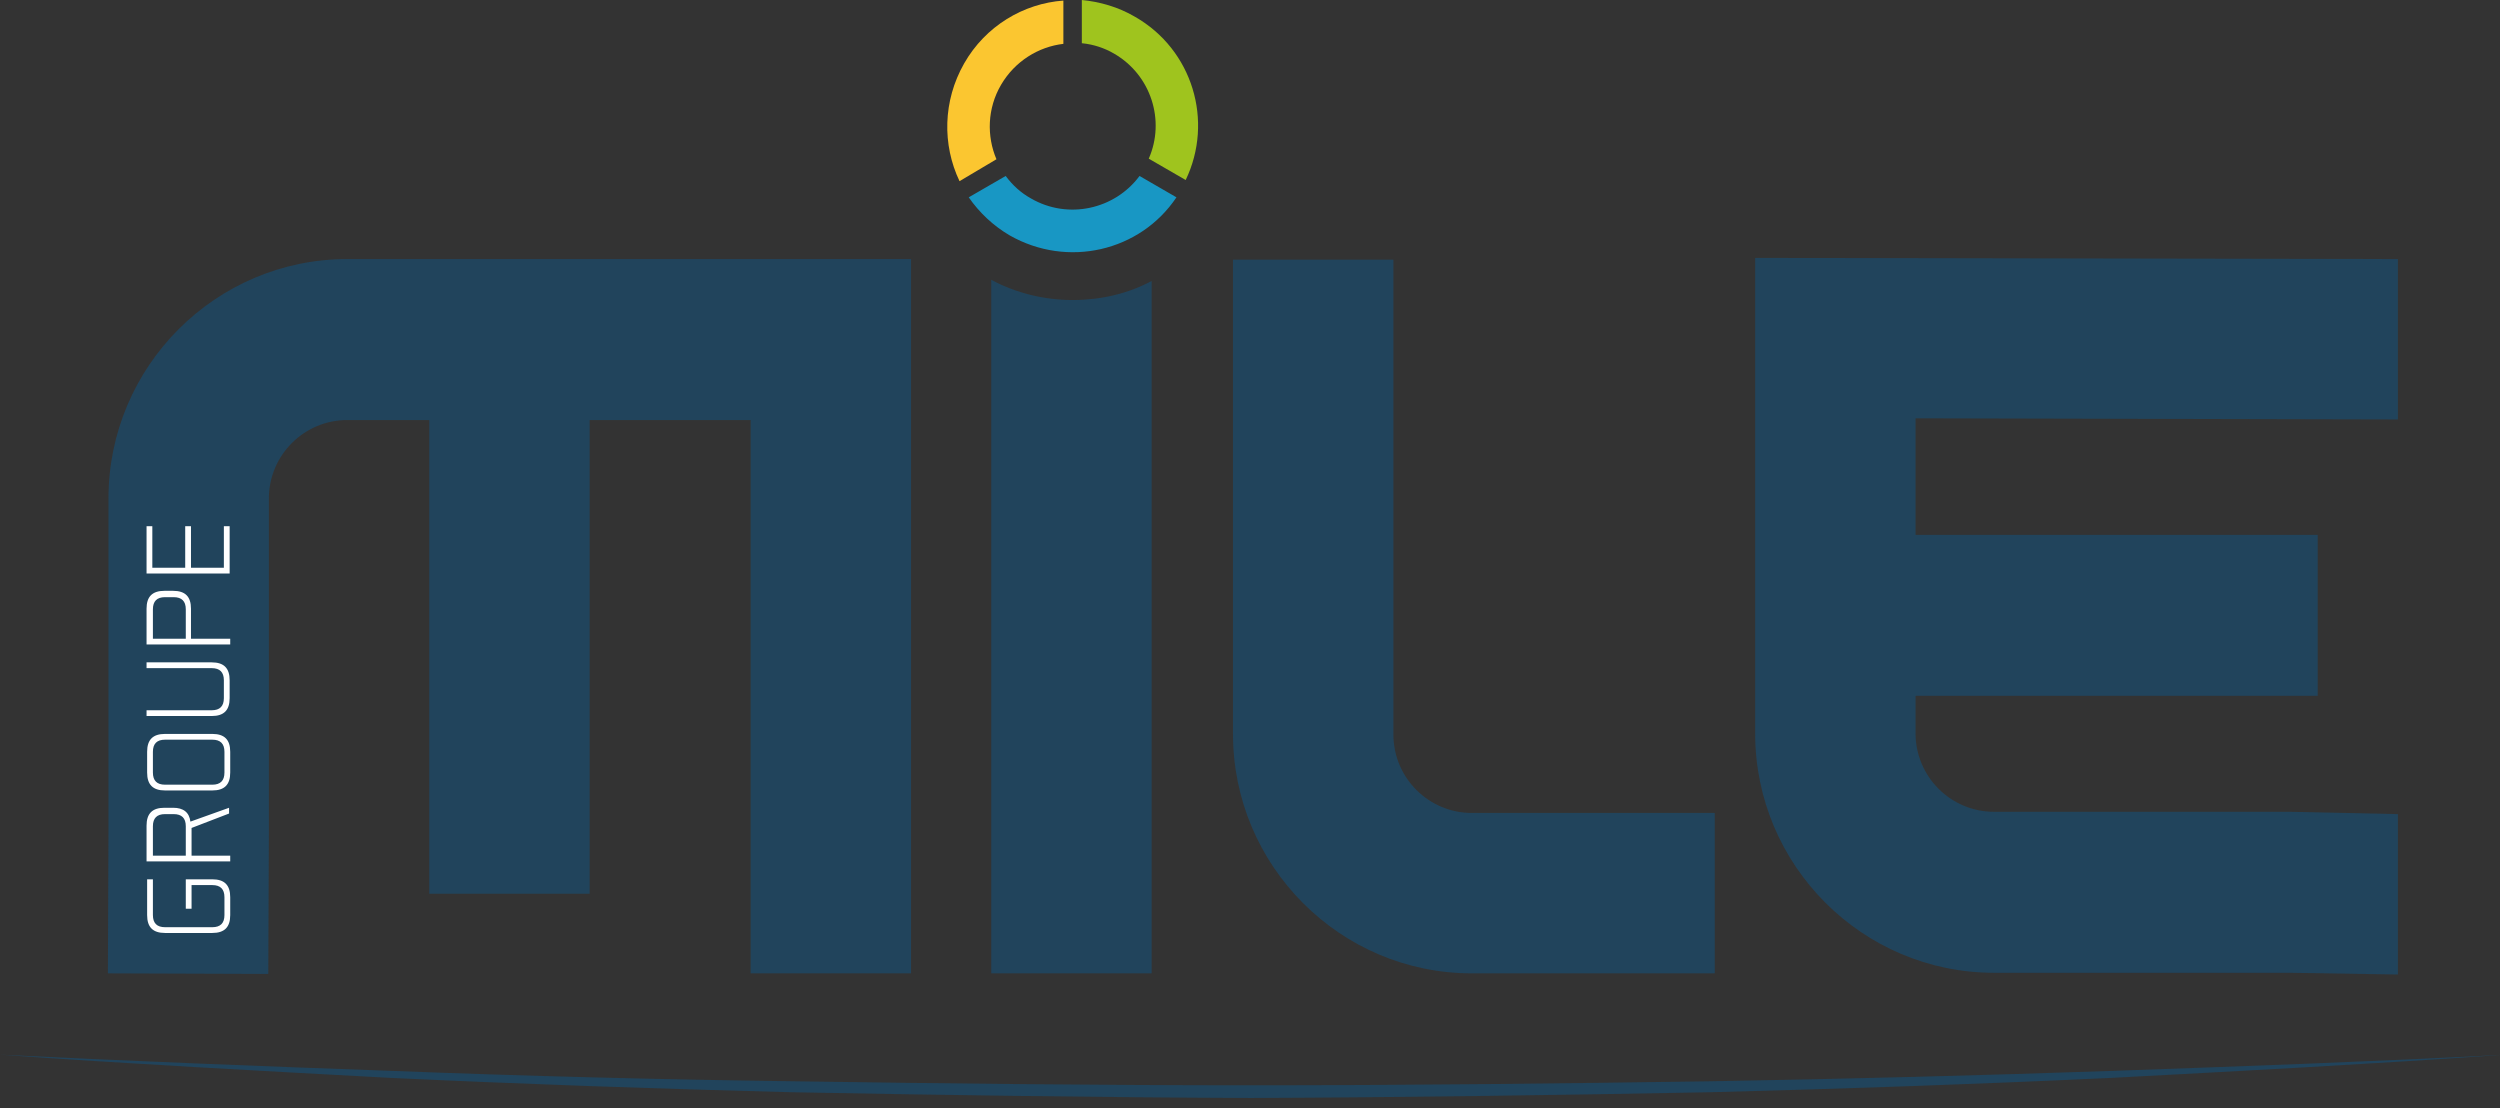
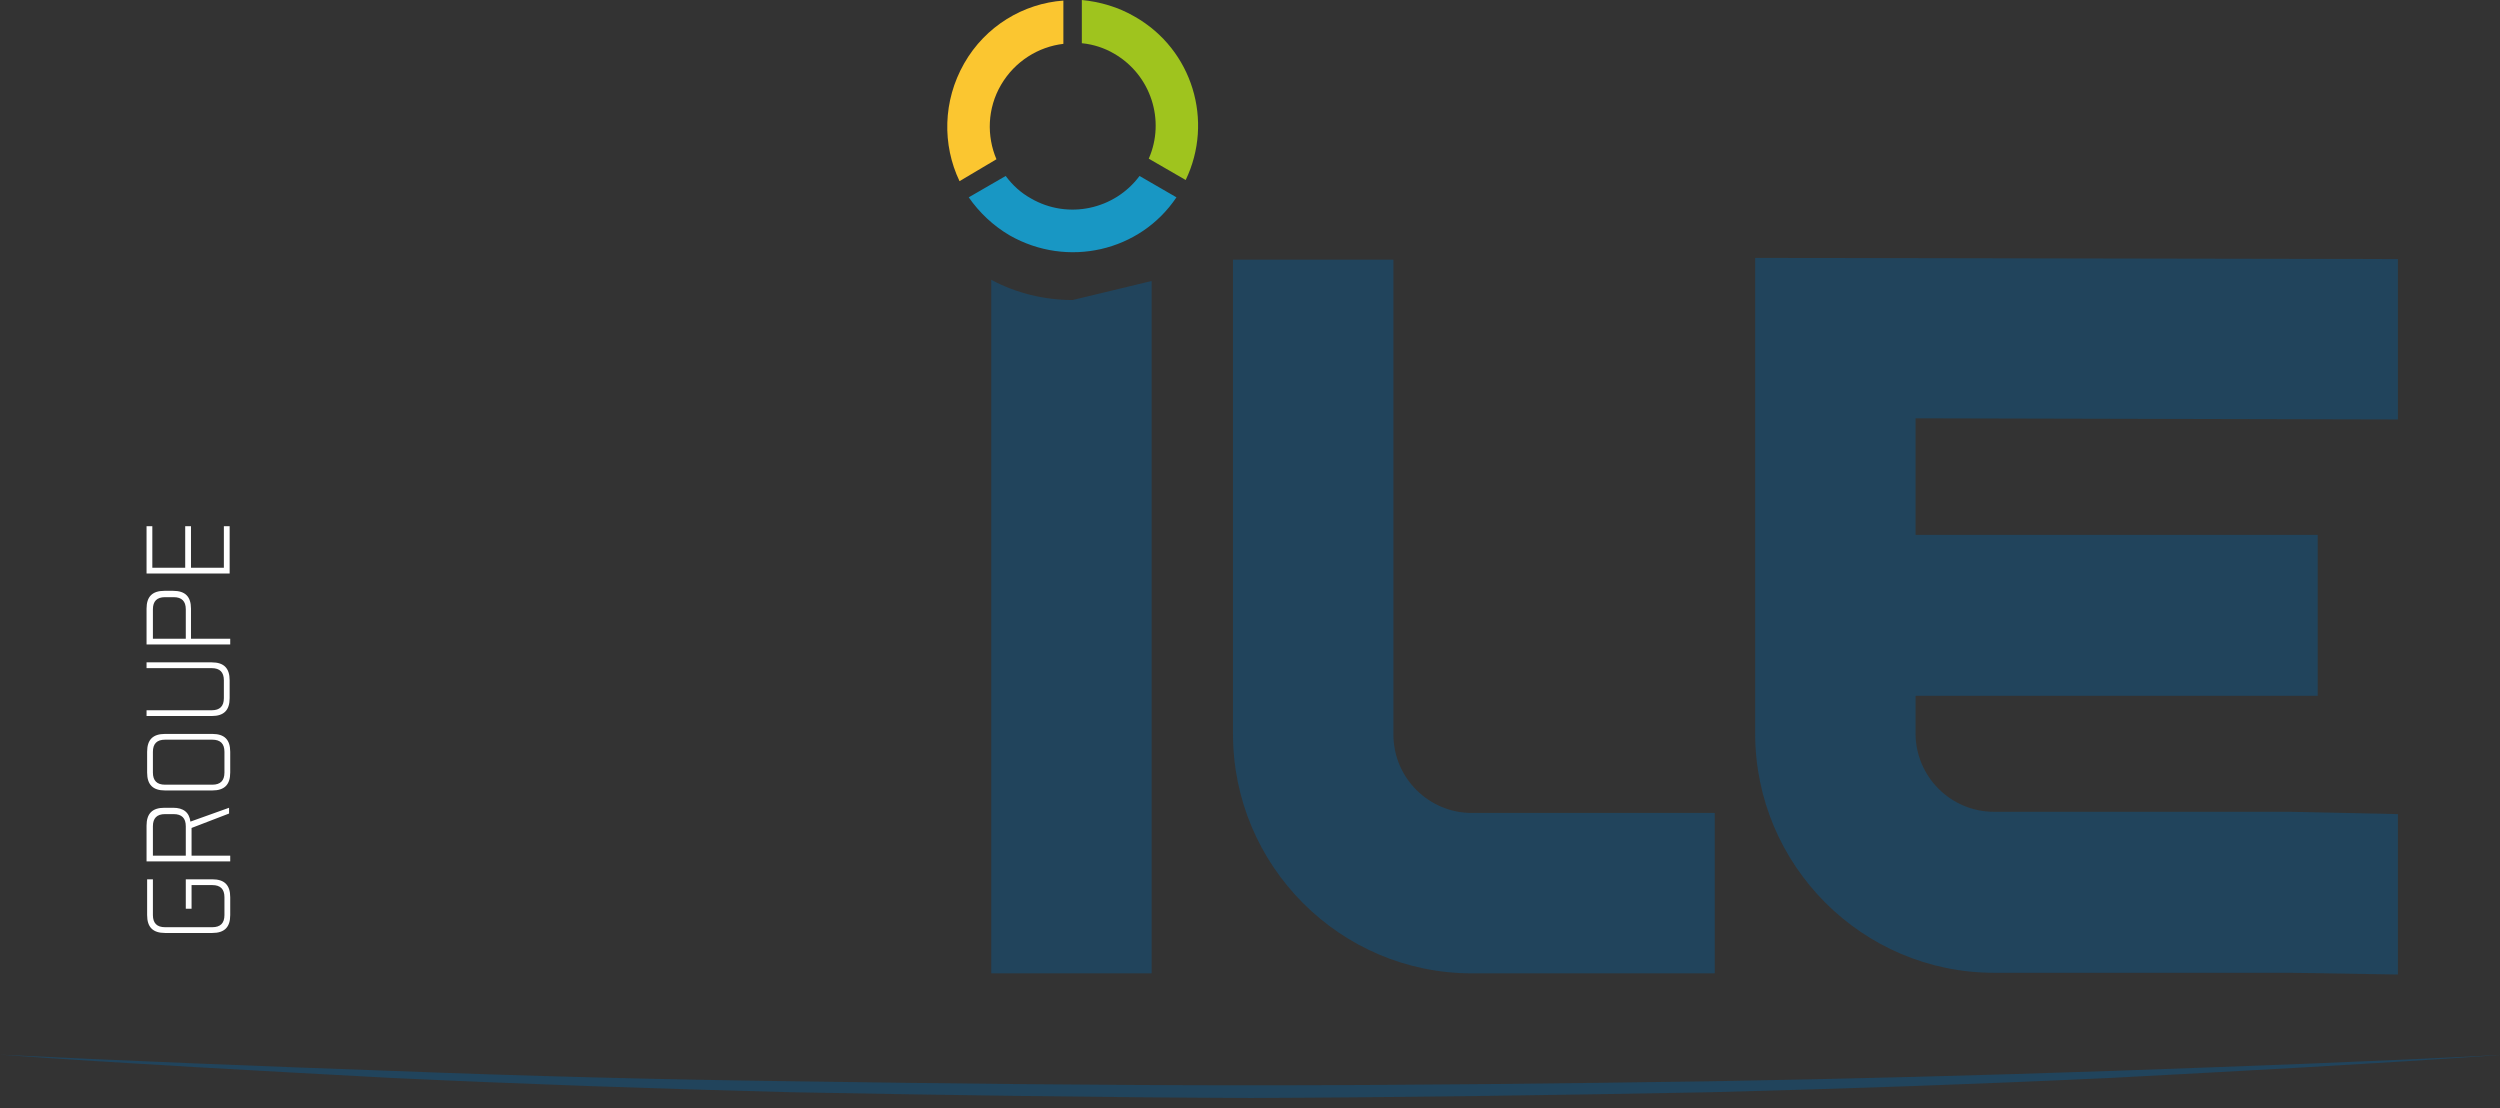
<svg xmlns="http://www.w3.org/2000/svg" width="203px" height="90px" viewBox="0 0 203 90">
  <rect x="0" y="0" width="203" height="90" fill="#333333" stroke="none" />
  <title>Logo Mile</title>
  <desc>Created with Sketch.</desc>
  <defs />
  <g id="Symbols" stroke="none" stroke-width="1" fill="none" fill-rule="evenodd">
    <g id="MENU" transform="translate(-17, -8)" fill-rule="nonzero">
      <g id="Logo-Mile" transform="translate(17, 8)">
        <path d="M0,85.643 C10.588,86.158 21.176,86.58 31.765,86.954 C42.634,87.376 53.503,87.657 64.326,87.798 C76.788,87.985 89.203,88.126 101.665,88.126 C114.128,88.126 126.543,87.985 139.005,87.798 C149.874,87.61 160.744,87.329 171.566,86.954 C182.154,86.58 192.743,86.205 203.331,85.643 C192.743,86.392 182.154,86.954 171.566,87.517 C160.697,88.032 149.828,88.407 138.958,88.688 C126.496,88.922 114.034,89.109 101.572,89.156 C89.109,89.109 76.647,88.922 64.185,88.688 C53.316,88.407 42.446,88.032 31.577,87.517 C21.176,86.954 10.588,86.392 0,85.643 Z" id="Shape" fill="#21445C" />
        <g id="Group" transform="translate(8.433, 0)">
          <g transform="translate(0, 20.614)" id="Shape" fill="#21445C">
            <path d="M104.711,39.026 L104.711,0.469 L91.686,0.469 L91.686,38.98 C91.686,49.708 100.4,58.422 111.082,58.422 L130.806,58.422 L130.806,45.398 L111.082,45.398 C107.569,45.398 104.711,42.54 104.711,39.026 Z" />
            <path d="M177.516,45.304 L153.482,45.304 C149.968,45.304 147.11,42.446 147.11,38.933 L147.11,35.887 L179.765,35.887 L179.765,22.816 L147.11,22.816 L147.11,13.352 L186.277,13.446 L186.277,0.422 L134.086,0.328 L134.086,38.933 C134.086,49.661 142.8,58.376 153.482,58.376 L177.516,58.376 L186.277,58.516 L186.277,45.492 L177.516,45.304 Z" />
-             <path d="M0.375,19.865 L0.375,47.132 L0.328,58.422 L13.352,58.469 L13.399,47.178 L13.399,19.865 C13.399,16.351 16.257,13.493 19.771,13.493 L26.424,13.493 L26.424,51.957 L39.448,51.957 L39.448,13.493 L52.519,13.493 L52.519,58.422 L65.544,58.422 L65.544,0.422 L19.771,0.422 C9.089,0.422 0.375,9.136 0.375,19.865 Z" />
-             <path d="M78.662,3.748 C76.366,3.748 74.071,3.186 72.056,2.108 L72.056,58.422 L85.08,58.422 L85.08,2.202 C83.159,3.233 80.958,3.748 78.662,3.748 Z" />
+             <path d="M78.662,3.748 C76.366,3.748 74.071,3.186 72.056,2.108 L72.056,58.422 L85.08,58.422 L85.08,2.202 Z" />
          </g>
          <g transform="translate(68.402, 0)" id="Shape">
            <path d="M11.057,3.514 C11.947,3.607 12.837,3.889 13.633,4.357 C16.632,6.091 17.803,9.792 16.444,12.884 L19.443,14.617 C21.739,9.839 20.005,4.029 15.32,1.359 C13.961,0.562 12.462,0.141 11.01,-1.33226763e-15 L11.01,3.514 L11.057,3.514 Z" fill="#9FC41E" />
            <path d="M4.076,12.931 C3.28,11.057 3.326,8.808 4.451,6.887 C5.575,4.966 7.496,3.795 9.511,3.561 L9.511,0.047 C6.278,0.281 3.186,2.108 1.452,5.154 C-0.281,8.199 -0.328,11.759 1.078,14.711 L4.076,12.931 Z" fill="#FBC630" />
            <path d="M15.695,14.289 C13.68,17.007 9.885,17.85 6.887,16.117 C6.044,15.648 5.388,15.039 4.826,14.289 L1.827,16.023 C2.67,17.241 3.795,18.319 5.154,19.115 C9.839,21.785 15.742,20.427 18.693,16.023 L15.695,14.289 Z" fill="#1897C4" />
          </g>
        </g>
        <g id="Group" transform="translate(11.713, 42.634)" fill="#FFFFFF">
          <path d="M5.528,32.655 C6.184,32.655 6.512,32.327 6.512,31.671 L6.512,30.219 C6.512,29.563 6.184,29.235 5.528,29.235 L3.842,29.235 L3.842,31.156 L3.373,31.156 L3.373,28.766 L5.528,28.766 C6.512,28.766 6.981,29.235 6.981,30.219 L6.981,31.671 C6.981,32.655 6.512,33.123 5.528,33.123 L1.687,33.123 C0.703,33.123 0.234,32.655 0.234,31.671 L0.234,28.766 L0.703,28.766 L0.703,31.671 C0.703,32.327 1.031,32.655 1.687,32.655 L5.528,32.655 Z" id="Shape" />
          <path d="M3.842,24.596 L3.842,26.845 L6.981,26.845 L6.981,27.314 L0.187,27.314 L0.187,24.409 C0.187,23.425 0.656,22.957 1.64,22.957 L2.343,22.957 C3.186,22.957 3.654,23.332 3.748,24.081 L6.887,22.957 L6.887,23.425 L3.842,24.596 Z M0.703,26.845 L3.373,26.845 L3.373,24.456 C3.373,23.8 3.045,23.472 2.389,23.472 L1.687,23.472 C1.031,23.472 0.703,23.8 0.703,24.456 L0.703,26.845 Z" id="Shape" />
          <path d="M5.528,16.96 C6.512,16.96 6.981,17.428 6.981,18.412 L6.981,20.099 C6.981,21.083 6.512,21.551 5.528,21.551 L1.687,21.551 C0.703,21.551 0.234,21.083 0.234,20.099 L0.234,18.412 C0.234,17.428 0.703,16.96 1.687,16.96 L5.528,16.96 L5.528,16.96 Z M5.528,21.083 C6.184,21.083 6.512,20.755 6.512,20.099 L6.512,18.412 C6.512,17.756 6.184,17.428 5.528,17.428 L1.687,17.428 C1.031,17.428 0.703,17.756 0.703,18.412 L0.703,20.099 C0.703,20.755 1.031,21.083 1.687,21.083 L5.528,21.083 Z" id="Shape" />
          <path d="M0.187,15.039 L5.481,15.039 C6.137,15.039 6.465,14.711 6.465,14.055 L6.465,12.603 C6.465,11.947 6.137,11.619 5.481,11.619 L0.187,11.619 L0.187,11.15 L5.481,11.15 C6.465,11.15 6.934,11.619 6.934,12.603 L6.934,14.055 C6.934,15.039 6.465,15.507 5.481,15.507 L0.187,15.507 L0.187,15.039 Z" id="Shape" />
          <path d="M3.842,9.23 L6.981,9.23 L6.981,9.698 L0.187,9.698 L0.187,6.793 C0.187,5.809 0.656,5.341 1.64,5.341 L2.343,5.341 C3.326,5.341 3.795,5.809 3.795,6.793 L3.795,9.23 L3.842,9.23 Z M0.703,9.23 L3.373,9.23 L3.373,6.84 C3.373,6.184 3.045,5.856 2.389,5.856 L1.687,5.856 C1.031,5.856 0.703,6.184 0.703,6.84 L0.703,9.23 Z" id="Shape" />
          <polygon id="Shape" points="3.326 0.094 3.795 0.094 3.795 3.467 6.465 3.467 6.465 0.094 6.934 0.094 6.934 3.935 0.187 3.935 0.187 0.094 0.656 0.094 0.656 3.467 3.326 3.467" />
        </g>
      </g>
    </g>
  </g>
</svg>